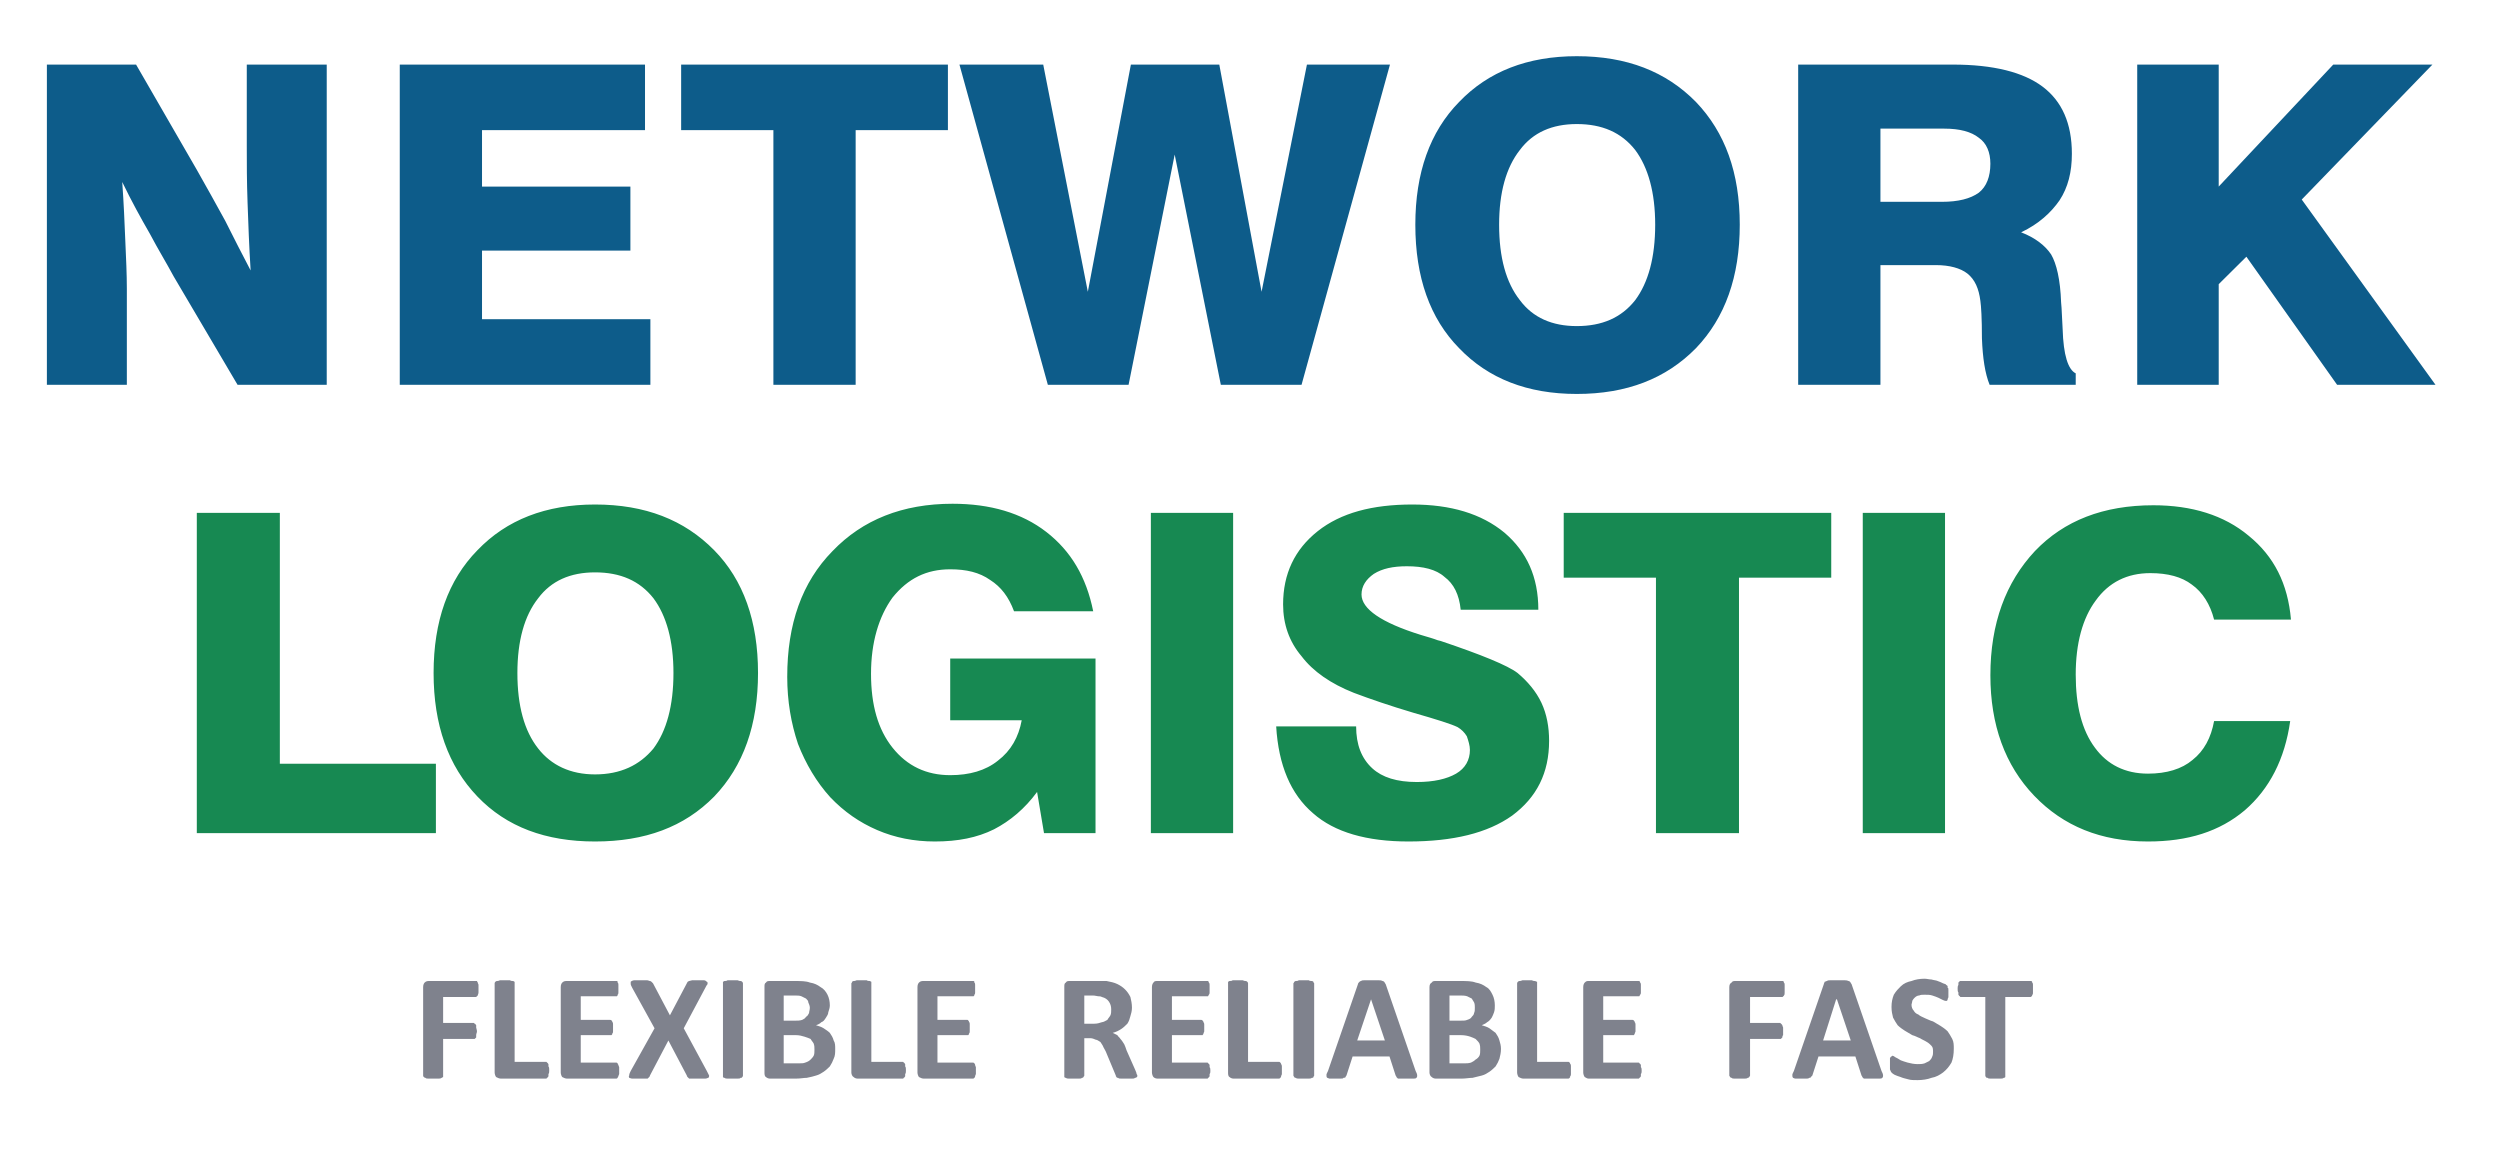
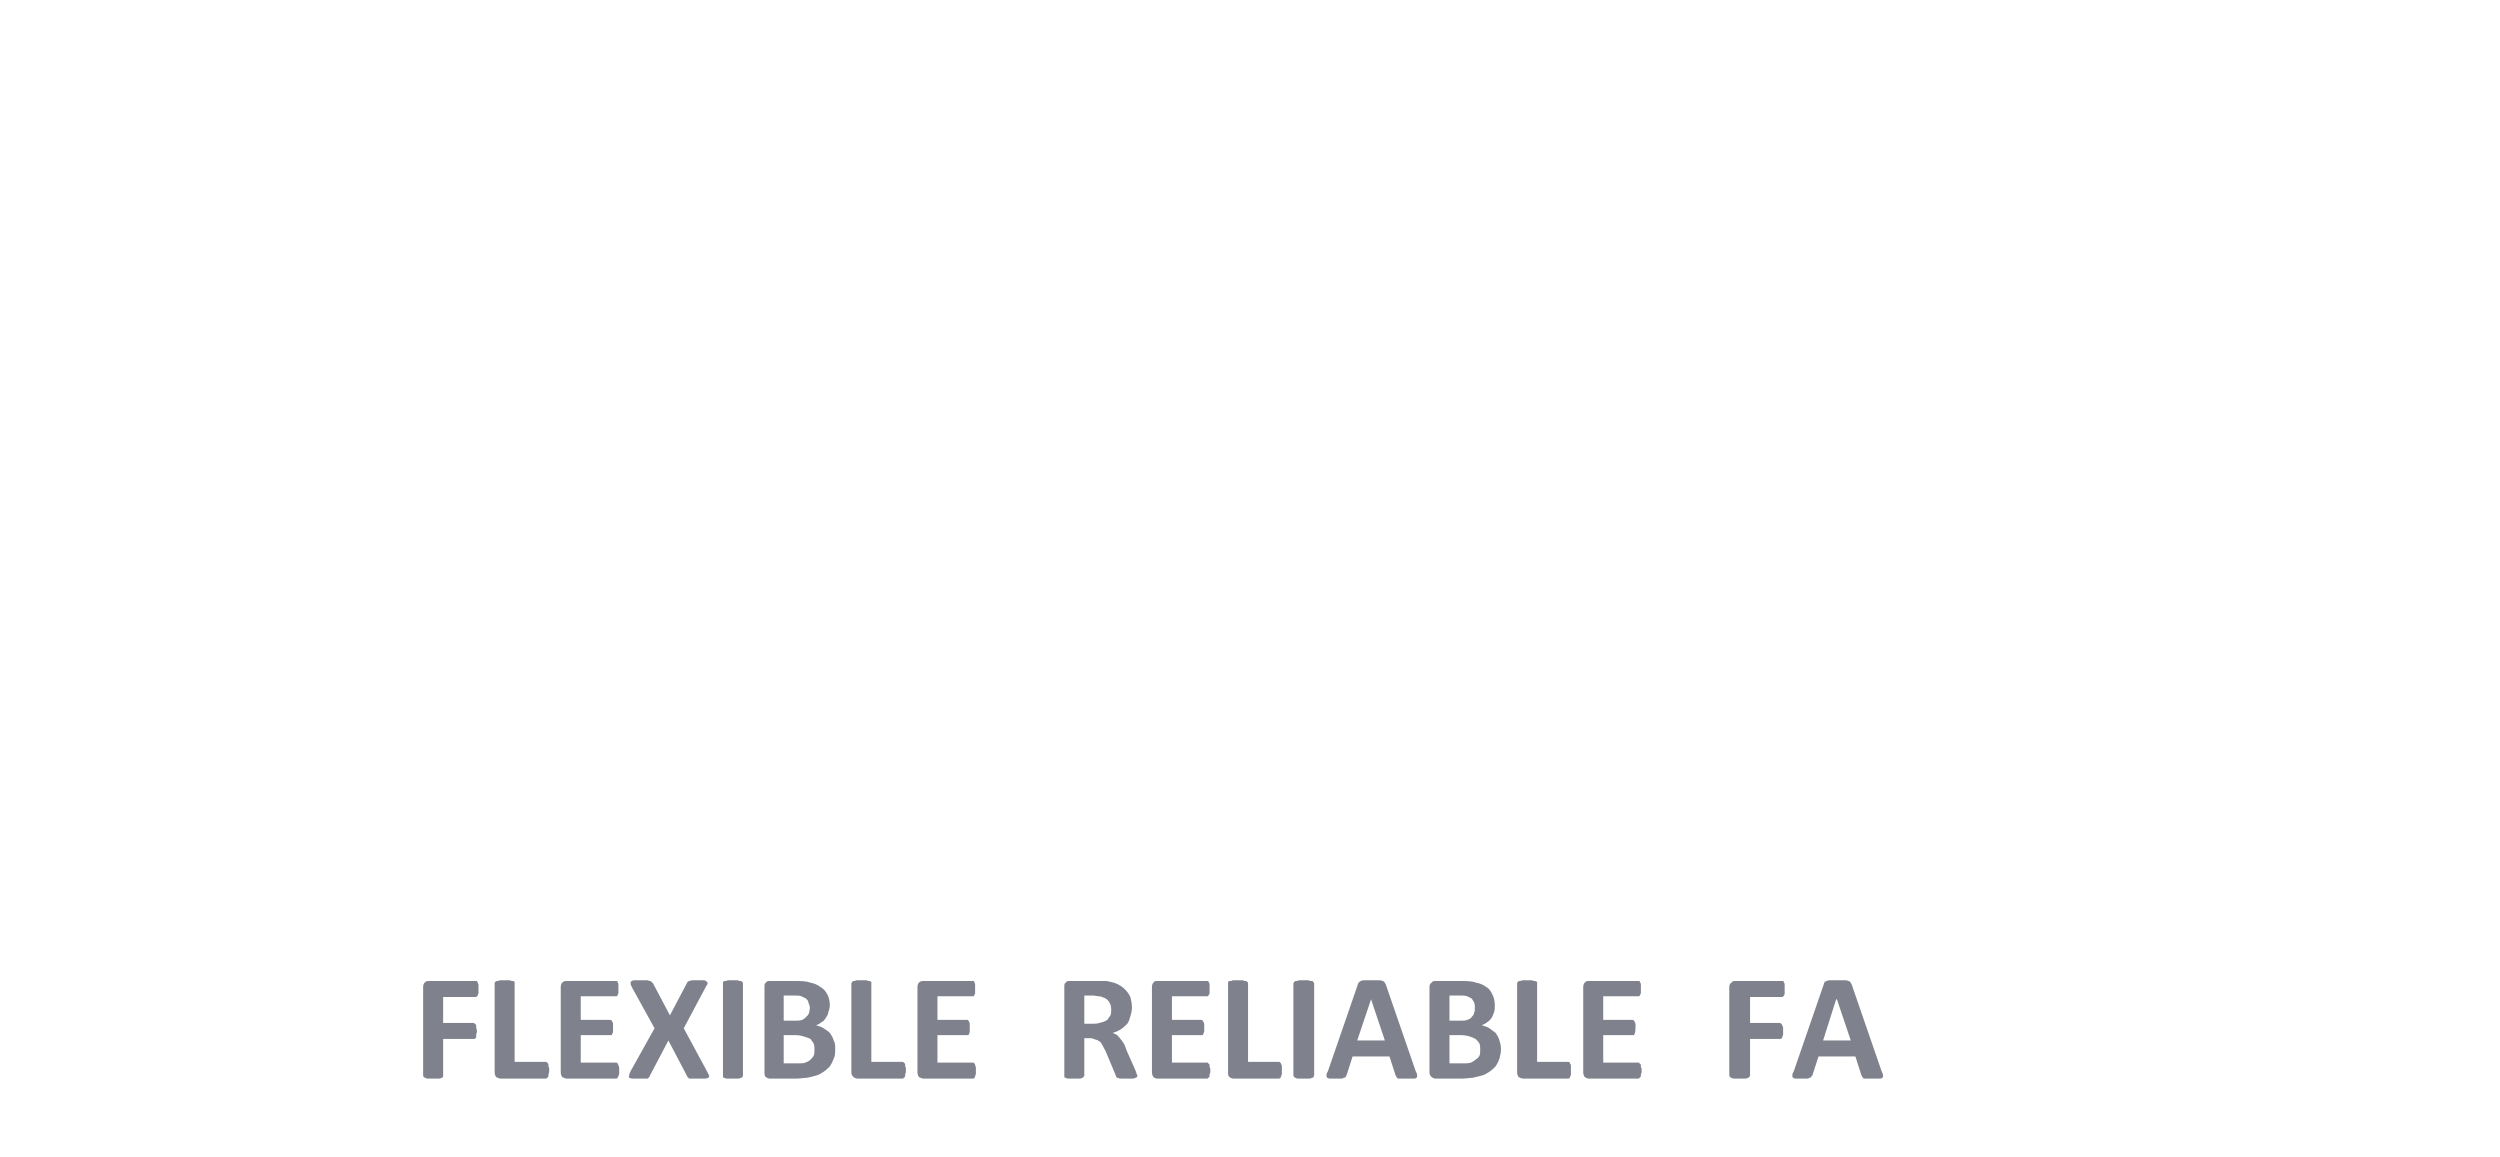
<svg xmlns="http://www.w3.org/2000/svg" width="188" height="87" viewBox="0 0 188 87" fill="none">
-   <path d="M3.526 28.937V4.857H10.233L14.8 12.769C15.552 14.088 16.245 15.349 16.939 16.61C17.575 17.872 18.211 19.133 18.847 20.337C18.731 18.502 18.673 16.84 18.616 15.234C18.558 13.629 18.558 12.253 18.558 11.049V4.857H24.57V28.937H17.864L13.066 20.796C12.545 19.821 11.909 18.789 11.273 17.585C10.58 16.381 9.886 15.12 9.192 13.686C9.308 15.292 9.366 16.725 9.423 18.101C9.481 19.42 9.539 20.624 9.539 21.713V28.937H3.526ZM30.062 28.937V4.857H48.505V9.788H36.248V14.03H47.406V18.846H36.248V24.006H48.909V28.937H30.062ZM58.159 28.937V9.788H51.222V4.857H71.283V9.788H64.345V28.937H58.159ZM78.798 28.937L72.15 4.857H78.451L81.805 21.942L85.042 4.857H91.691L94.87 21.942L98.281 4.857H104.525L97.876 28.937H91.806L88.337 11.622L84.869 28.937H78.798ZM112.734 16.897C112.734 19.362 113.255 21.254 114.295 22.573C115.278 23.892 116.723 24.522 118.573 24.522C120.481 24.522 121.926 23.892 122.967 22.573C123.95 21.254 124.47 19.362 124.47 16.897C124.47 14.489 123.95 12.597 122.967 11.278C121.926 9.96 120.481 9.329 118.573 9.329C116.723 9.329 115.278 9.96 114.295 11.278C113.255 12.597 112.734 14.489 112.734 16.897ZM106.433 16.897C106.433 12.998 107.531 9.902 109.728 7.666C111.925 5.373 114.873 4.226 118.573 4.226C122.331 4.226 125.28 5.373 127.534 7.666C129.731 9.96 130.83 12.998 130.83 16.897C130.83 20.796 129.731 23.892 127.534 26.185C125.28 28.478 122.331 29.625 118.573 29.625C114.873 29.625 111.925 28.478 109.728 26.185C107.531 23.949 106.433 20.853 106.433 16.897ZM141.409 15.177H146.034C147.248 15.177 148.173 14.948 148.809 14.489C149.387 14.03 149.676 13.285 149.676 12.31C149.676 11.45 149.387 10.762 148.809 10.361C148.231 9.902 147.364 9.673 146.208 9.673H141.409V15.177ZM135.223 28.937V4.857H146.844C149.908 4.857 152.162 5.43 153.608 6.52C155.053 7.609 155.805 9.272 155.805 11.565C155.805 12.941 155.516 14.088 154.88 15.062C154.244 15.98 153.319 16.84 151.989 17.47C153.03 17.872 153.781 18.445 154.244 19.133C154.648 19.821 154.937 21.025 154.995 22.745C155.053 23.261 155.053 23.892 155.111 24.752C155.169 26.701 155.516 27.79 156.094 28.077V28.937H149.619C149.272 28.077 149.098 26.93 149.041 25.44C149.041 23.949 148.983 23.032 148.925 22.63C148.809 21.713 148.52 21.025 147.942 20.566C147.422 20.165 146.612 19.936 145.572 19.936H141.409V28.937H135.223ZM160.719 28.937V4.857H166.847V14.03L175.461 4.857H182.919L173.091 15.005L183.15 28.937H175.75L168.928 19.305L166.847 21.369V28.937H160.719Z" fill="#0D5C8A" />
-   <path d="M14.8 62.65V38.57H21.044V57.432H32.78V62.65H14.8ZM38.908 50.61C38.908 53.075 39.428 54.967 40.469 56.286C41.452 57.547 42.897 58.235 44.747 58.235C46.655 58.235 48.1 57.547 49.141 56.286C50.123 54.967 50.644 53.075 50.644 50.61C50.644 48.202 50.123 46.31 49.141 44.991C48.1 43.672 46.655 43.042 44.747 43.042C42.897 43.042 41.452 43.672 40.469 44.991C39.428 46.31 38.908 48.202 38.908 50.61ZM32.606 50.61C32.606 46.711 33.705 43.615 35.901 41.379C38.098 39.086 41.047 37.939 44.747 37.939C48.505 37.939 51.453 39.086 53.708 41.379C55.905 43.615 57.003 46.711 57.003 50.61C57.003 54.508 55.905 57.604 53.708 59.898C51.453 62.191 48.505 63.28 44.747 63.28C41.047 63.28 38.098 62.191 35.901 59.898C33.705 57.604 32.606 54.508 32.606 50.61ZM78.509 62.65L77.989 59.554C77.064 60.815 75.966 61.732 74.751 62.363C73.48 62.994 72.034 63.28 70.3 63.28C68.739 63.28 67.294 62.994 65.964 62.42C64.634 61.847 63.478 61.044 62.438 59.955C61.397 58.808 60.587 57.432 60.009 55.942C59.489 54.394 59.2 52.731 59.2 50.896C59.2 46.94 60.298 43.787 62.611 41.436C64.866 39.086 67.872 37.882 71.63 37.882C74.463 37.882 76.833 38.57 78.683 40.003C80.533 41.436 81.689 43.386 82.209 45.966H76.255C75.85 44.876 75.272 44.131 74.463 43.615C73.653 43.042 72.67 42.812 71.456 42.812C69.664 42.812 68.276 43.5 67.12 44.934C66.08 46.367 65.501 48.316 65.501 50.667C65.501 53.018 66.022 54.852 67.12 56.228C68.219 57.604 69.664 58.292 71.456 58.292C72.901 58.292 74.116 57.948 75.041 57.203C76.023 56.458 76.602 55.426 76.833 54.164H71.456V49.52H82.383V62.65H78.509ZM86.545 62.65V38.57H92.731V62.65H86.545ZM95.969 54.623H101.981C101.981 55.999 102.386 57.031 103.195 57.776C103.947 58.464 105.045 58.808 106.548 58.808C107.82 58.808 108.803 58.579 109.497 58.178C110.191 57.776 110.537 57.146 110.537 56.4C110.537 56.056 110.422 55.712 110.306 55.368C110.133 55.082 109.902 54.852 109.612 54.68C109.15 54.451 108.052 54.107 106.259 53.591C104.525 53.075 103.022 52.559 101.808 52.1C100.073 51.412 98.744 50.495 97.876 49.348C96.951 48.259 96.489 46.94 96.489 45.45C96.489 43.156 97.356 41.322 99.091 39.946C100.825 38.57 103.195 37.939 106.202 37.939C109.092 37.939 111.405 38.627 113.139 40.06C114.816 41.494 115.683 43.386 115.683 45.851H109.844C109.728 44.704 109.323 43.902 108.63 43.386C107.994 42.812 107.011 42.583 105.797 42.583C104.756 42.583 103.947 42.755 103.311 43.156C102.733 43.558 102.386 44.074 102.386 44.704C102.386 45.794 103.889 46.826 106.837 47.743C107.416 47.915 107.82 48.03 108.109 48.144L108.341 48.202C111.405 49.234 113.37 50.036 114.122 50.61C114.873 51.24 115.509 51.986 115.914 52.846C116.319 53.706 116.492 54.68 116.492 55.712C116.492 58.12 115.567 59.955 113.717 61.331C111.867 62.65 109.266 63.28 105.912 63.28C102.791 63.28 100.362 62.592 98.744 61.159C97.067 59.726 96.142 57.547 95.969 54.623ZM124.528 62.65V43.443H117.591V38.57H137.709V43.443H130.772V62.65H124.528ZM140.08 62.65V38.57H146.266V62.65H140.08ZM172.223 54.222C171.819 57.088 170.662 59.324 168.812 60.93C166.905 62.535 164.534 63.28 161.528 63.28C158.002 63.28 155.169 62.134 152.972 59.84C150.775 57.547 149.677 54.508 149.677 50.782C149.677 46.883 150.833 43.787 153.03 41.436C155.227 39.143 158.175 37.996 161.933 37.996C164.823 37.996 167.252 38.742 169.102 40.29C171.009 41.838 172.05 43.902 172.281 46.596H166.5C166.211 45.45 165.633 44.532 164.823 43.959C164.072 43.386 163.031 43.099 161.702 43.099C159.967 43.099 158.58 43.787 157.597 45.163C156.614 46.482 156.094 48.374 156.094 50.724C156.094 53.075 156.556 54.91 157.539 56.228C158.464 57.49 159.794 58.178 161.528 58.178C162.916 58.178 164.072 57.834 164.881 57.146C165.748 56.458 166.269 55.483 166.5 54.222H172.223Z" fill="#178952" />
-   <path d="M35.983 74.346C35.983 74.46 35.983 74.575 35.983 74.632C35.983 74.747 35.925 74.804 35.925 74.862L35.867 74.919C35.809 74.976 35.809 74.976 35.751 74.976H33.323V76.925H35.636L35.693 76.983C35.751 76.983 35.751 77.04 35.809 77.097C35.809 77.097 35.809 77.155 35.809 77.269C35.809 77.327 35.867 77.442 35.867 77.556C35.867 77.671 35.809 77.728 35.809 77.843C35.809 77.9 35.809 77.957 35.809 78.015C35.751 78.072 35.751 78.072 35.693 78.129H35.636H33.323V80.882C33.323 80.939 33.323 80.939 33.323 80.996C33.265 80.996 33.265 81.053 33.208 81.053C33.15 81.111 33.034 81.111 32.976 81.111C32.861 81.111 32.745 81.111 32.572 81.111C32.456 81.111 32.34 81.111 32.225 81.111C32.109 81.111 32.051 81.111 31.993 81.053C31.936 81.053 31.878 80.996 31.878 80.996C31.82 80.939 31.82 80.939 31.82 80.882V74.231C31.82 74.059 31.878 73.944 31.936 73.887C32.051 73.772 32.167 73.772 32.282 73.772H35.751C35.809 73.772 35.809 73.772 35.867 73.772C35.867 73.829 35.925 73.829 35.925 73.887C35.925 73.944 35.983 74.001 35.983 74.059C35.983 74.174 35.983 74.231 35.983 74.346ZM85.528 80.882C85.528 80.939 85.528 80.996 85.47 80.996C85.47 81.053 85.412 81.053 85.354 81.053C85.297 81.111 85.239 81.111 85.123 81.111C85.007 81.111 84.892 81.111 84.661 81.111C84.545 81.111 84.372 81.111 84.314 81.111C84.198 81.111 84.14 81.111 84.082 81.053C84.025 81.053 83.967 81.053 83.967 80.996C83.909 80.939 83.909 80.939 83.909 80.882L83.215 79.219C83.157 79.047 83.042 78.875 82.984 78.76C82.926 78.588 82.811 78.474 82.753 78.359C82.637 78.302 82.522 78.187 82.406 78.187C82.29 78.129 82.117 78.072 82.001 78.072H81.539V80.882C81.539 80.939 81.481 80.939 81.481 80.996C81.423 81.053 81.423 81.053 81.365 81.053C81.308 81.111 81.25 81.111 81.134 81.111C81.019 81.111 80.903 81.111 80.787 81.111C80.614 81.111 80.498 81.111 80.382 81.111C80.325 81.111 80.209 81.111 80.151 81.053C80.094 81.053 80.094 81.053 80.036 80.996C80.036 80.939 80.036 80.939 80.036 80.882V74.231C80.036 74.059 80.036 73.944 80.151 73.887C80.209 73.772 80.325 73.772 80.44 73.772H82.406C82.579 73.772 82.753 73.772 82.868 73.772C82.984 73.772 83.1 73.772 83.215 73.772C83.504 73.829 83.793 73.887 84.025 74.001C84.256 74.116 84.429 74.231 84.603 74.403C84.776 74.575 84.892 74.747 85.007 74.976C85.065 75.206 85.123 75.492 85.123 75.779C85.123 76.008 85.065 76.237 85.007 76.409C84.95 76.639 84.892 76.811 84.776 76.983C84.603 77.155 84.487 77.269 84.314 77.384C84.14 77.499 83.909 77.614 83.678 77.671C83.793 77.728 83.909 77.785 84.025 77.843C84.082 77.957 84.198 78.015 84.256 78.129C84.372 78.244 84.429 78.359 84.545 78.531C84.603 78.645 84.661 78.817 84.719 78.99L85.354 80.423C85.412 80.595 85.47 80.652 85.47 80.767C85.528 80.824 85.528 80.882 85.528 80.882ZM83.562 75.894C83.562 75.664 83.504 75.492 83.389 75.32C83.273 75.148 83.1 75.034 82.868 74.976C82.753 74.919 82.695 74.919 82.579 74.919C82.522 74.919 82.348 74.862 82.175 74.862H81.539V76.983H82.29C82.522 76.983 82.695 76.925 82.868 76.868C82.984 76.868 83.157 76.754 83.273 76.696C83.331 76.582 83.447 76.467 83.504 76.352C83.562 76.237 83.562 76.066 83.562 75.894ZM134.206 74.346C134.206 74.46 134.206 74.575 134.206 74.632C134.206 74.747 134.206 74.804 134.148 74.862C134.148 74.862 134.148 74.919 134.09 74.919C134.09 74.976 134.033 74.976 133.975 74.976H131.604V76.925H133.859C133.917 76.925 133.917 76.983 133.917 76.983C133.975 76.983 133.975 77.04 134.033 77.097C134.033 77.097 134.033 77.155 134.09 77.269C134.09 77.327 134.09 77.442 134.09 77.556C134.09 77.671 134.09 77.728 134.09 77.843C134.033 77.9 134.033 77.957 134.033 78.015C133.975 78.072 133.975 78.072 133.917 78.129C133.917 78.129 133.917 78.129 133.859 78.129H131.604V80.882C131.604 80.939 131.547 80.939 131.547 80.996C131.547 80.996 131.489 81.053 131.431 81.053C131.373 81.111 131.258 81.111 131.2 81.111C131.084 81.111 130.968 81.111 130.795 81.111C130.679 81.111 130.564 81.111 130.448 81.111C130.333 81.111 130.275 81.111 130.217 81.053C130.159 81.053 130.101 80.996 130.101 80.996C130.101 80.939 130.043 80.939 130.043 80.882V74.231C130.043 74.059 130.101 73.944 130.217 73.887C130.275 73.772 130.39 73.772 130.506 73.772H133.975C134.033 73.772 134.09 73.772 134.09 73.772C134.148 73.829 134.148 73.829 134.148 73.887C134.206 73.944 134.206 74.001 134.206 74.059C134.206 74.174 134.206 74.231 134.206 74.346ZM41.301 80.48C41.301 80.595 41.301 80.71 41.243 80.767C41.243 80.824 41.243 80.882 41.243 80.939C41.186 80.996 41.186 81.053 41.128 81.053C41.128 81.111 41.07 81.111 41.07 81.111H37.659C37.543 81.111 37.428 81.053 37.312 80.996C37.254 80.939 37.197 80.767 37.197 80.652V73.944C37.197 73.944 37.197 73.887 37.254 73.829C37.254 73.829 37.312 73.772 37.37 73.772C37.428 73.772 37.486 73.772 37.601 73.715C37.717 73.715 37.833 73.715 37.948 73.715C38.122 73.715 38.237 73.715 38.353 73.715C38.411 73.772 38.526 73.772 38.584 73.772C38.642 73.772 38.642 73.829 38.7 73.829C38.7 73.887 38.7 73.944 38.7 73.944V79.85H41.07C41.07 79.85 41.128 79.85 41.128 79.907C41.186 79.907 41.186 79.964 41.243 80.022C41.243 80.022 41.243 80.079 41.243 80.194C41.301 80.251 41.301 80.365 41.301 80.48ZM46.562 80.537C46.562 80.595 46.562 80.71 46.562 80.767C46.504 80.882 46.504 80.939 46.504 80.939C46.447 80.996 46.447 81.053 46.447 81.053C46.389 81.111 46.389 81.111 46.331 81.111H42.631C42.515 81.111 42.4 81.053 42.284 80.996C42.226 80.939 42.168 80.767 42.168 80.652V74.231C42.168 74.059 42.226 73.944 42.284 73.887C42.4 73.772 42.515 73.772 42.631 73.772H46.331H46.389C46.447 73.772 46.447 73.829 46.447 73.887C46.504 73.944 46.504 74.001 46.504 74.059C46.504 74.116 46.504 74.231 46.504 74.346C46.504 74.46 46.504 74.517 46.504 74.632C46.504 74.689 46.504 74.747 46.447 74.804C46.447 74.862 46.447 74.862 46.389 74.919H46.331H43.672V76.696H45.868C45.926 76.696 45.984 76.696 45.984 76.754C46.042 76.754 46.042 76.811 46.042 76.868C46.1 76.868 46.1 76.925 46.1 77.04C46.1 77.097 46.1 77.155 46.1 77.269C46.1 77.384 46.1 77.499 46.1 77.556C46.1 77.614 46.1 77.671 46.042 77.728C46.042 77.785 46.042 77.785 45.984 77.843C45.984 77.843 45.926 77.843 45.868 77.843H43.672V79.907H46.331C46.389 79.907 46.389 79.907 46.447 79.964C46.447 79.964 46.447 80.022 46.504 80.079C46.504 80.079 46.504 80.136 46.562 80.251C46.562 80.308 46.562 80.423 46.562 80.537ZM53.153 80.537C53.211 80.652 53.268 80.767 53.326 80.882C53.326 80.939 53.326 80.996 53.268 81.053C53.211 81.053 53.153 81.111 53.037 81.111C52.922 81.111 52.748 81.111 52.517 81.111C52.343 81.111 52.17 81.111 52.112 81.111C51.997 81.111 51.939 81.111 51.823 81.111C51.765 81.053 51.765 81.053 51.708 80.996C51.708 80.996 51.65 80.939 51.65 80.882L50.262 78.244L48.875 80.882C48.875 80.939 48.817 80.996 48.817 80.996C48.759 81.053 48.759 81.053 48.701 81.111C48.586 81.111 48.528 81.111 48.412 81.111C48.297 81.111 48.181 81.111 48.008 81.111C47.834 81.111 47.661 81.111 47.545 81.111C47.429 81.111 47.372 81.053 47.314 81.053C47.314 80.996 47.256 80.939 47.314 80.882C47.314 80.767 47.372 80.652 47.429 80.537L49.222 77.327L47.545 74.288C47.487 74.174 47.429 74.059 47.429 74.001C47.429 73.887 47.429 73.829 47.429 73.829C47.487 73.772 47.603 73.715 47.718 73.715C47.834 73.715 48.008 73.715 48.181 73.715C48.412 73.715 48.528 73.715 48.643 73.715C48.759 73.715 48.817 73.772 48.875 73.772C48.932 73.772 48.99 73.829 48.99 73.829C49.048 73.887 49.048 73.887 49.106 73.944L50.378 76.352L51.65 73.944C51.65 73.887 51.708 73.887 51.708 73.829C51.765 73.829 51.765 73.772 51.823 73.772C51.881 73.772 51.997 73.715 52.054 73.715C52.17 73.715 52.286 73.715 52.459 73.715C52.69 73.715 52.806 73.715 52.922 73.715C53.037 73.715 53.095 73.772 53.153 73.829C53.211 73.829 53.211 73.887 53.211 74.001C53.153 74.059 53.095 74.174 53.037 74.288L51.418 77.327L53.153 80.537ZM55.87 80.882C55.87 80.939 55.87 80.939 55.812 80.996C55.812 81.053 55.754 81.053 55.697 81.053C55.639 81.111 55.581 81.111 55.465 81.111C55.35 81.111 55.234 81.111 55.118 81.111C54.945 81.111 54.829 81.111 54.714 81.111C54.656 81.111 54.54 81.111 54.483 81.053C54.425 81.053 54.425 81.053 54.367 80.996C54.367 80.939 54.367 80.939 54.367 80.882V73.944C54.367 73.944 54.367 73.887 54.367 73.829C54.425 73.829 54.425 73.772 54.483 73.772C54.54 73.772 54.656 73.772 54.714 73.715C54.829 73.715 54.945 73.715 55.118 73.715C55.234 73.715 55.35 73.715 55.465 73.715C55.581 73.772 55.639 73.772 55.697 73.772C55.754 73.772 55.812 73.829 55.812 73.829C55.87 73.887 55.87 73.944 55.87 73.944V80.882ZM62.807 78.875C62.807 79.162 62.807 79.391 62.692 79.62C62.634 79.792 62.519 80.022 62.403 80.194C62.287 80.308 62.114 80.48 61.94 80.595C61.767 80.71 61.593 80.824 61.362 80.882C61.189 80.939 60.958 80.996 60.669 81.053C60.437 81.053 60.206 81.111 59.859 81.111H57.894C57.778 81.111 57.662 81.053 57.604 80.996C57.489 80.939 57.489 80.767 57.489 80.652V74.231C57.489 74.059 57.489 73.944 57.604 73.887C57.662 73.772 57.778 73.772 57.894 73.772H59.743C60.206 73.772 60.611 73.772 60.9 73.887C61.247 73.944 61.478 74.059 61.709 74.231C61.94 74.346 62.114 74.575 62.229 74.804C62.345 75.034 62.403 75.32 62.403 75.607C62.403 75.779 62.345 75.951 62.287 76.123C62.287 76.295 62.172 76.409 62.114 76.524C61.998 76.696 61.94 76.811 61.767 76.868C61.651 76.983 61.536 77.04 61.362 77.097C61.536 77.155 61.767 77.212 61.94 77.327C62.114 77.442 62.287 77.556 62.403 77.671C62.519 77.843 62.634 78.015 62.692 78.244C62.807 78.416 62.807 78.645 62.807 78.875ZM60.9 75.779C60.9 75.664 60.842 75.492 60.784 75.377C60.784 75.263 60.726 75.206 60.611 75.091C60.495 75.034 60.379 74.976 60.264 74.919C60.148 74.862 59.917 74.862 59.686 74.862H58.934V76.754H59.801C59.975 76.754 60.148 76.754 60.322 76.696C60.437 76.639 60.553 76.582 60.611 76.467C60.726 76.409 60.784 76.295 60.842 76.18C60.842 76.066 60.9 75.951 60.9 75.779ZM61.247 78.932C61.247 78.76 61.247 78.645 61.189 78.474C61.131 78.359 61.015 78.244 60.958 78.129C60.842 78.072 60.669 78.015 60.495 77.957C60.322 77.9 60.09 77.843 59.859 77.843H58.934V79.964H60.032C60.264 79.964 60.437 79.964 60.553 79.907C60.726 79.85 60.842 79.792 60.958 79.677C61.015 79.62 61.131 79.505 61.189 79.391C61.247 79.276 61.247 79.104 61.247 78.932ZM68.126 80.48C68.126 80.595 68.126 80.71 68.069 80.767C68.069 80.824 68.069 80.882 68.069 80.939C68.011 80.996 68.011 81.053 67.953 81.053C67.953 81.111 67.895 81.111 67.895 81.111H64.484C64.368 81.111 64.253 81.053 64.195 80.996C64.079 80.939 64.022 80.767 64.022 80.652V73.944C64.022 73.944 64.079 73.887 64.079 73.829C64.079 73.829 64.137 73.772 64.195 73.772C64.253 73.772 64.311 73.772 64.426 73.715C64.542 73.715 64.657 73.715 64.773 73.715C64.947 73.715 65.062 73.715 65.178 73.715C65.236 73.772 65.351 73.772 65.409 73.772C65.467 73.772 65.467 73.829 65.525 73.829C65.525 73.887 65.525 73.944 65.525 73.944V79.85H67.895C67.895 79.85 67.953 79.85 67.953 79.907C68.011 79.907 68.011 79.964 68.069 80.022C68.069 80.022 68.069 80.079 68.069 80.194C68.126 80.251 68.126 80.365 68.126 80.48ZM73.387 80.537C73.387 80.595 73.387 80.71 73.387 80.767C73.329 80.882 73.329 80.939 73.329 80.939C73.329 80.996 73.272 81.053 73.272 81.053C73.214 81.111 73.214 81.111 73.156 81.111H69.456C69.34 81.111 69.225 81.053 69.109 80.996C69.051 80.939 68.993 80.767 68.993 80.652V74.231C68.993 74.059 69.051 73.944 69.109 73.887C69.225 73.772 69.34 73.772 69.456 73.772H73.156H73.214C73.272 73.772 73.272 73.829 73.272 73.887C73.329 73.944 73.329 74.001 73.329 74.059C73.329 74.116 73.329 74.231 73.329 74.346C73.329 74.46 73.329 74.517 73.329 74.632C73.329 74.689 73.329 74.747 73.272 74.804C73.272 74.862 73.272 74.862 73.214 74.919H73.156H70.497V76.696H72.751C72.751 76.696 72.809 76.696 72.809 76.754C72.867 76.754 72.867 76.811 72.867 76.868C72.925 76.868 72.925 76.925 72.925 77.04C72.925 77.097 72.925 77.155 72.925 77.269C72.925 77.384 72.925 77.499 72.925 77.556C72.925 77.614 72.925 77.671 72.867 77.728C72.867 77.785 72.867 77.785 72.809 77.843H72.751H70.497V79.907H73.156C73.214 79.907 73.214 79.907 73.272 79.964C73.272 79.964 73.329 80.022 73.329 80.079C73.329 80.079 73.329 80.136 73.387 80.251C73.387 80.308 73.387 80.423 73.387 80.537ZM91.02 80.537C91.02 80.595 91.02 80.71 90.962 80.767C90.962 80.882 90.962 80.939 90.962 80.939C90.904 80.996 90.904 81.053 90.847 81.053C90.847 81.111 90.789 81.111 90.789 81.111H87.031C86.915 81.111 86.8 81.053 86.742 80.996C86.684 80.939 86.626 80.767 86.626 80.652V74.231C86.626 74.059 86.684 73.944 86.742 73.887C86.8 73.772 86.915 73.772 87.031 73.772H90.731C90.789 73.772 90.847 73.772 90.847 73.772C90.847 73.772 90.904 73.829 90.904 73.887C90.962 73.944 90.962 74.001 90.962 74.059C90.962 74.116 90.962 74.231 90.962 74.346C90.962 74.46 90.962 74.517 90.962 74.632C90.962 74.689 90.962 74.747 90.904 74.804C90.904 74.862 90.847 74.862 90.847 74.919C90.847 74.919 90.789 74.919 90.731 74.919H88.129V76.696H90.326C90.384 76.696 90.384 76.696 90.442 76.754C90.442 76.754 90.5 76.811 90.5 76.868C90.5 76.868 90.558 76.925 90.558 77.04C90.558 77.097 90.558 77.155 90.558 77.269C90.558 77.384 90.558 77.499 90.558 77.556C90.558 77.614 90.5 77.671 90.5 77.728C90.5 77.785 90.442 77.785 90.442 77.843C90.384 77.843 90.384 77.843 90.326 77.843H88.129V79.907H90.789C90.789 79.907 90.847 79.907 90.847 79.964C90.904 79.964 90.904 80.022 90.962 80.079C90.962 80.079 90.962 80.136 90.962 80.251C91.02 80.308 91.02 80.423 91.02 80.537ZM96.397 80.48C96.397 80.595 96.397 80.71 96.397 80.767C96.397 80.824 96.339 80.882 96.339 80.939C96.339 80.996 96.281 81.053 96.281 81.053C96.223 81.111 96.223 81.111 96.165 81.111H92.754C92.639 81.111 92.523 81.053 92.465 80.996C92.35 80.939 92.35 80.767 92.35 80.652V73.944C92.35 73.944 92.35 73.887 92.35 73.829C92.407 73.829 92.407 73.772 92.465 73.772C92.523 73.772 92.639 73.772 92.697 73.715C92.812 73.715 92.928 73.715 93.101 73.715C93.217 73.715 93.332 73.715 93.448 73.715C93.564 73.772 93.622 73.772 93.679 73.772C93.737 73.772 93.795 73.829 93.795 73.829C93.853 73.887 93.853 73.944 93.853 73.944V79.85H96.165C96.223 79.85 96.223 79.85 96.281 79.907C96.281 79.907 96.339 79.964 96.339 80.022C96.339 80.022 96.397 80.079 96.397 80.194C96.397 80.251 96.397 80.365 96.397 80.48ZM98.825 80.882C98.825 80.939 98.767 80.939 98.767 80.996C98.767 81.053 98.709 81.053 98.651 81.053C98.594 81.111 98.478 81.111 98.42 81.111C98.304 81.111 98.189 81.111 98.073 81.111C97.9 81.111 97.784 81.111 97.668 81.111C97.611 81.111 97.495 81.111 97.437 81.053C97.379 81.053 97.379 81.053 97.322 80.996C97.322 80.939 97.264 80.939 97.264 80.882V73.944C97.264 73.944 97.322 73.887 97.322 73.829C97.379 73.829 97.379 73.772 97.437 73.772C97.495 73.772 97.611 73.772 97.668 73.715C97.784 73.715 97.9 73.715 98.073 73.715C98.189 73.715 98.304 73.715 98.42 73.715C98.478 73.772 98.594 73.772 98.651 73.772C98.709 73.772 98.767 73.829 98.767 73.829C98.767 73.887 98.825 73.944 98.825 73.944V80.882ZM106.456 80.537C106.514 80.652 106.572 80.767 106.572 80.882C106.572 80.939 106.572 80.996 106.514 81.053C106.456 81.111 106.398 81.111 106.283 81.111C106.167 81.111 106.051 81.111 105.878 81.111C105.647 81.111 105.531 81.111 105.415 81.111C105.3 81.111 105.184 81.111 105.126 81.111C105.068 81.053 105.068 81.053 105.011 80.996C105.011 80.996 105.011 80.939 104.953 80.882L104.49 79.448H101.715L101.253 80.882C101.195 80.939 101.195 80.939 101.195 80.996C101.137 81.053 101.079 81.053 101.022 81.053C101.022 81.111 100.906 81.111 100.79 81.111C100.733 81.111 100.559 81.111 100.443 81.111C100.27 81.111 100.097 81.111 99.981 81.111C99.923 81.111 99.865 81.053 99.808 81.053C99.75 80.996 99.75 80.939 99.75 80.824C99.75 80.767 99.808 80.652 99.865 80.537L102.12 74.001C102.12 73.944 102.178 73.887 102.236 73.829C102.236 73.829 102.293 73.772 102.351 73.772C102.409 73.715 102.525 73.715 102.64 73.715C102.756 73.715 102.929 73.715 103.103 73.715C103.334 73.715 103.508 73.715 103.623 73.715C103.797 73.715 103.854 73.715 103.97 73.772C104.028 73.772 104.086 73.829 104.086 73.829C104.143 73.887 104.143 73.944 104.201 74.001L106.456 80.537ZM103.103 75.148L102.062 78.244H104.143L103.103 75.148ZM112.873 78.875C112.873 79.162 112.815 79.391 112.758 79.62C112.7 79.792 112.584 80.022 112.468 80.194C112.353 80.308 112.179 80.48 112.006 80.595C111.833 80.71 111.659 80.824 111.428 80.882C111.197 80.939 110.965 80.996 110.734 81.053C110.503 81.053 110.214 81.111 109.925 81.111H107.959C107.843 81.111 107.728 81.053 107.67 80.996C107.554 80.939 107.497 80.767 107.497 80.652V74.231C107.497 74.059 107.554 73.944 107.67 73.887C107.728 73.772 107.843 73.772 107.959 73.772H109.809C110.272 73.772 110.676 73.772 110.965 73.887C111.312 73.944 111.543 74.059 111.775 74.231C112.006 74.346 112.122 74.575 112.237 74.804C112.353 75.034 112.411 75.32 112.411 75.607C112.411 75.779 112.411 75.951 112.353 76.123C112.295 76.295 112.237 76.409 112.179 76.524C112.064 76.696 111.948 76.811 111.833 76.868C111.717 76.983 111.543 77.04 111.428 77.097C111.601 77.155 111.833 77.212 112.006 77.327C112.179 77.442 112.295 77.556 112.468 77.671C112.584 77.843 112.7 78.015 112.758 78.244C112.815 78.416 112.873 78.645 112.873 78.875ZM110.908 75.779C110.908 75.664 110.908 75.492 110.85 75.377C110.792 75.263 110.734 75.206 110.676 75.091C110.561 75.034 110.445 74.976 110.329 74.919C110.156 74.862 109.983 74.862 109.751 74.862H109V76.754H109.809C110.04 76.754 110.214 76.754 110.329 76.696C110.503 76.639 110.618 76.582 110.676 76.467C110.734 76.409 110.85 76.295 110.85 76.18C110.908 76.066 110.908 75.951 110.908 75.779ZM111.312 78.932C111.312 78.76 111.312 78.645 111.254 78.474C111.197 78.359 111.081 78.244 110.965 78.129C110.85 78.072 110.734 78.015 110.561 77.957C110.387 77.9 110.156 77.843 109.867 77.843H109V79.964H110.098C110.272 79.964 110.445 79.964 110.618 79.907C110.734 79.85 110.85 79.792 110.965 79.677C111.081 79.62 111.197 79.505 111.254 79.391C111.312 79.276 111.312 79.104 111.312 78.932ZM118.134 80.48C118.134 80.595 118.134 80.71 118.134 80.767C118.134 80.824 118.134 80.882 118.076 80.939C118.076 80.996 118.076 81.053 118.018 81.053C118.018 81.111 117.961 81.111 117.903 81.111H114.55C114.434 81.111 114.318 81.053 114.203 80.996C114.145 80.939 114.087 80.767 114.087 80.652V73.944C114.087 73.944 114.087 73.887 114.145 73.829C114.145 73.829 114.203 73.772 114.261 73.772C114.318 73.772 114.376 73.772 114.492 73.715C114.608 73.715 114.723 73.715 114.839 73.715C115.012 73.715 115.128 73.715 115.186 73.715C115.301 73.772 115.359 73.772 115.417 73.772C115.475 73.772 115.533 73.829 115.59 73.829C115.59 73.887 115.59 73.944 115.59 73.944V79.85H117.903C117.961 79.85 118.018 79.85 118.018 79.907C118.076 79.907 118.076 79.964 118.076 80.022C118.134 80.022 118.134 80.079 118.134 80.194C118.134 80.251 118.134 80.365 118.134 80.48ZM123.453 80.537C123.453 80.595 123.453 80.71 123.395 80.767C123.395 80.882 123.395 80.939 123.395 80.939C123.337 80.996 123.337 81.053 123.279 81.053C123.279 81.111 123.222 81.111 123.222 81.111H119.464C119.348 81.111 119.29 81.053 119.175 80.996C119.117 80.939 119.059 80.767 119.059 80.652V74.231C119.059 74.059 119.117 73.944 119.175 73.887C119.29 73.772 119.348 73.772 119.464 73.772H123.164C123.222 73.772 123.279 73.772 123.279 73.772C123.279 73.772 123.337 73.829 123.337 73.887C123.395 73.944 123.395 74.001 123.395 74.059C123.395 74.116 123.395 74.231 123.395 74.346C123.395 74.46 123.395 74.517 123.395 74.632C123.395 74.689 123.395 74.747 123.337 74.804C123.337 74.862 123.279 74.862 123.279 74.919C123.279 74.919 123.222 74.919 123.164 74.919H120.562V76.696H122.759C122.817 76.696 122.817 76.696 122.875 76.754C122.875 76.754 122.933 76.811 122.933 76.868C122.933 76.868 122.99 76.925 122.99 77.04C122.99 77.097 122.99 77.155 122.99 77.269C122.99 77.384 122.99 77.499 122.99 77.556C122.99 77.614 122.933 77.671 122.933 77.728C122.933 77.785 122.875 77.785 122.875 77.843C122.817 77.843 122.817 77.843 122.759 77.843H120.562V79.907H123.222C123.222 79.907 123.279 79.907 123.279 79.964C123.337 79.964 123.337 80.022 123.395 80.079C123.395 80.079 123.395 80.136 123.395 80.251C123.453 80.308 123.453 80.423 123.453 80.537ZM141.49 80.537C141.548 80.652 141.606 80.767 141.606 80.882C141.606 80.939 141.606 80.996 141.548 81.053C141.49 81.111 141.433 81.111 141.317 81.111C141.201 81.111 141.086 81.111 140.912 81.111C140.681 81.111 140.565 81.111 140.45 81.111C140.334 81.111 140.218 81.111 140.161 81.111C140.103 81.053 140.103 81.053 140.045 80.996C140.045 80.996 140.045 80.939 139.987 80.882L139.525 79.448H136.75L136.287 80.882C136.229 80.939 136.229 80.939 136.172 80.996C136.172 81.053 136.114 81.053 136.056 81.053C135.998 81.111 135.94 81.111 135.825 81.111C135.767 81.111 135.593 81.111 135.42 81.111C135.247 81.111 135.131 81.111 135.015 81.111C134.958 81.111 134.842 81.053 134.842 81.053C134.784 80.996 134.784 80.939 134.784 80.824C134.784 80.767 134.842 80.652 134.9 80.537L137.154 74.001C137.154 73.944 137.212 73.887 137.212 73.829C137.27 73.829 137.328 73.772 137.386 73.772C137.443 73.715 137.559 73.715 137.675 73.715C137.79 73.715 137.906 73.715 138.137 73.715C138.368 73.715 138.542 73.715 138.658 73.715C138.773 73.715 138.889 73.715 139.004 73.772C139.062 73.772 139.12 73.829 139.12 73.829C139.178 73.887 139.178 73.944 139.236 74.001L141.49 80.537ZM138.137 75.148H138.079L137.097 78.244H139.178L138.137 75.148Z" fill="#7F828D" />
-   <path d="M146.925 78.875C146.925 79.276 146.867 79.62 146.751 79.907C146.578 80.193 146.404 80.423 146.115 80.652C145.884 80.824 145.595 80.996 145.248 81.053C144.959 81.168 144.554 81.225 144.208 81.225C143.919 81.225 143.687 81.225 143.514 81.168C143.283 81.111 143.051 81.053 142.936 80.996C142.762 80.939 142.589 80.881 142.473 80.824C142.358 80.767 142.3 80.709 142.242 80.652C142.184 80.595 142.184 80.537 142.126 80.423C142.126 80.365 142.126 80.193 142.126 80.021C142.126 79.907 142.126 79.792 142.126 79.735C142.126 79.677 142.126 79.62 142.126 79.563C142.184 79.505 142.184 79.448 142.242 79.448L142.3 79.391C142.358 79.391 142.473 79.448 142.531 79.505C142.647 79.563 142.762 79.62 142.936 79.735C143.051 79.792 143.283 79.849 143.456 79.907C143.687 79.964 143.919 80.021 144.208 80.021C144.381 80.021 144.554 80.021 144.728 79.964C144.844 79.907 144.959 79.849 145.075 79.792C145.19 79.677 145.248 79.62 145.306 79.448C145.364 79.333 145.364 79.219 145.364 79.104C145.364 78.932 145.364 78.76 145.248 78.645C145.133 78.531 145.017 78.416 144.901 78.359C144.728 78.244 144.554 78.187 144.381 78.072C144.208 78.015 144.034 77.9 143.803 77.843C143.629 77.728 143.398 77.613 143.225 77.499C143.051 77.384 142.878 77.269 142.704 77.097C142.589 76.925 142.473 76.753 142.358 76.524C142.3 76.295 142.242 76.065 142.242 75.721C142.242 75.377 142.3 75.091 142.415 74.804C142.589 74.517 142.762 74.345 142.936 74.173C143.167 73.944 143.456 73.829 143.745 73.772C144.034 73.657 144.381 73.6 144.728 73.6C144.901 73.6 145.075 73.657 145.248 73.657C145.422 73.715 145.595 73.715 145.711 73.772C145.884 73.829 146 73.887 146.115 73.944C146.231 74.001 146.347 74.001 146.347 74.059C146.404 74.116 146.462 74.116 146.462 74.173C146.462 74.173 146.462 74.231 146.462 74.288C146.52 74.288 146.52 74.345 146.52 74.46C146.52 74.517 146.52 74.575 146.52 74.689C146.52 74.804 146.52 74.861 146.52 74.976C146.52 75.033 146.462 75.091 146.462 75.148C146.462 75.205 146.462 75.205 146.404 75.263C146.404 75.263 146.347 75.263 146.289 75.263C146.289 75.263 146.231 75.263 146.115 75.205C146 75.148 145.884 75.091 145.769 75.033C145.653 74.976 145.479 74.919 145.306 74.861C145.133 74.804 144.959 74.804 144.728 74.804C144.554 74.804 144.439 74.804 144.323 74.861C144.208 74.861 144.092 74.919 143.976 75.033C143.919 75.091 143.861 75.148 143.803 75.263C143.803 75.377 143.745 75.492 143.745 75.549C143.745 75.721 143.803 75.893 143.919 76.008C143.976 76.123 144.092 76.237 144.265 76.295C144.381 76.409 144.554 76.467 144.786 76.581C144.959 76.639 145.133 76.753 145.364 76.811C145.537 76.925 145.769 77.04 145.942 77.155C146.115 77.269 146.289 77.384 146.462 77.556C146.578 77.728 146.694 77.9 146.809 78.129C146.925 78.359 146.925 78.588 146.925 78.875ZM152.879 74.345C152.879 74.46 152.879 74.575 152.879 74.632C152.879 74.747 152.879 74.804 152.822 74.804C152.822 74.861 152.822 74.919 152.764 74.919C152.764 74.976 152.706 74.976 152.648 74.976H150.798V80.881C150.798 80.939 150.798 80.939 150.798 80.996C150.74 81.053 150.74 81.053 150.683 81.053C150.625 81.111 150.509 81.111 150.451 81.111C150.336 81.111 150.22 81.111 150.047 81.111C149.931 81.111 149.815 81.111 149.7 81.111C149.584 81.111 149.526 81.111 149.469 81.053C149.411 81.053 149.353 81.053 149.353 80.996C149.295 80.939 149.295 80.939 149.295 80.881V74.976H147.445C147.445 74.976 147.387 74.976 147.387 74.919C147.329 74.919 147.329 74.861 147.272 74.804C147.272 74.804 147.272 74.747 147.272 74.632C147.214 74.575 147.214 74.46 147.214 74.345C147.214 74.231 147.214 74.173 147.272 74.059C147.272 74.001 147.272 73.944 147.272 73.887C147.329 73.829 147.329 73.829 147.387 73.772H147.445H152.648C152.706 73.772 152.764 73.772 152.764 73.772C152.822 73.829 152.822 73.829 152.822 73.887C152.879 73.944 152.879 74.001 152.879 74.059C152.879 74.173 152.879 74.231 152.879 74.345Z" fill="#7F828D" />
+   <path d="M35.983 74.346C35.983 74.46 35.983 74.575 35.983 74.632C35.983 74.747 35.925 74.804 35.925 74.862L35.867 74.919C35.809 74.976 35.809 74.976 35.751 74.976H33.323V76.925H35.636L35.693 76.983C35.751 76.983 35.751 77.04 35.809 77.097C35.809 77.097 35.809 77.155 35.809 77.269C35.809 77.327 35.867 77.442 35.867 77.556C35.867 77.671 35.809 77.728 35.809 77.843C35.809 77.9 35.809 77.957 35.809 78.015C35.751 78.072 35.751 78.072 35.693 78.129H35.636H33.323V80.882C33.323 80.939 33.323 80.939 33.323 80.996C33.265 80.996 33.265 81.053 33.208 81.053C33.15 81.111 33.034 81.111 32.976 81.111C32.861 81.111 32.745 81.111 32.572 81.111C32.456 81.111 32.34 81.111 32.225 81.111C32.109 81.111 32.051 81.111 31.993 81.053C31.936 81.053 31.878 80.996 31.878 80.996C31.82 80.939 31.82 80.939 31.82 80.882V74.231C31.82 74.059 31.878 73.944 31.936 73.887C32.051 73.772 32.167 73.772 32.282 73.772H35.751C35.809 73.772 35.809 73.772 35.867 73.772C35.867 73.829 35.925 73.829 35.925 73.887C35.925 73.944 35.983 74.001 35.983 74.059C35.983 74.174 35.983 74.231 35.983 74.346ZM85.528 80.882C85.528 80.939 85.528 80.996 85.47 80.996C85.47 81.053 85.412 81.053 85.354 81.053C85.297 81.111 85.239 81.111 85.123 81.111C85.007 81.111 84.892 81.111 84.661 81.111C84.545 81.111 84.372 81.111 84.314 81.111C84.198 81.111 84.14 81.111 84.082 81.053C84.025 81.053 83.967 81.053 83.967 80.996C83.909 80.939 83.909 80.939 83.909 80.882L83.215 79.219C83.157 79.047 83.042 78.875 82.984 78.76C82.926 78.588 82.811 78.474 82.753 78.359C82.637 78.302 82.522 78.187 82.406 78.187C82.29 78.129 82.117 78.072 82.001 78.072H81.539V80.882C81.539 80.939 81.481 80.939 81.481 80.996C81.423 81.053 81.423 81.053 81.365 81.053C81.308 81.111 81.25 81.111 81.134 81.111C81.019 81.111 80.903 81.111 80.787 81.111C80.614 81.111 80.498 81.111 80.382 81.111C80.325 81.111 80.209 81.111 80.151 81.053C80.094 81.053 80.094 81.053 80.036 80.996C80.036 80.939 80.036 80.939 80.036 80.882V74.231C80.036 74.059 80.036 73.944 80.151 73.887C80.209 73.772 80.325 73.772 80.44 73.772H82.406C82.579 73.772 82.753 73.772 82.868 73.772C82.984 73.772 83.1 73.772 83.215 73.772C83.504 73.829 83.793 73.887 84.025 74.001C84.256 74.116 84.429 74.231 84.603 74.403C84.776 74.575 84.892 74.747 85.007 74.976C85.065 75.206 85.123 75.492 85.123 75.779C85.123 76.008 85.065 76.237 85.007 76.409C84.95 76.639 84.892 76.811 84.776 76.983C84.603 77.155 84.487 77.269 84.314 77.384C84.14 77.499 83.909 77.614 83.678 77.671C83.793 77.728 83.909 77.785 84.025 77.843C84.082 77.957 84.198 78.015 84.256 78.129C84.372 78.244 84.429 78.359 84.545 78.531C84.603 78.645 84.661 78.817 84.719 78.99L85.354 80.423C85.412 80.595 85.47 80.652 85.47 80.767C85.528 80.824 85.528 80.882 85.528 80.882ZM83.562 75.894C83.562 75.664 83.504 75.492 83.389 75.32C83.273 75.148 83.1 75.034 82.868 74.976C82.753 74.919 82.695 74.919 82.579 74.919C82.522 74.919 82.348 74.862 82.175 74.862H81.539V76.983H82.29C82.522 76.983 82.695 76.925 82.868 76.868C82.984 76.868 83.157 76.754 83.273 76.696C83.331 76.582 83.447 76.467 83.504 76.352C83.562 76.237 83.562 76.066 83.562 75.894ZM134.206 74.346C134.206 74.46 134.206 74.575 134.206 74.632C134.206 74.747 134.206 74.804 134.148 74.862C134.148 74.862 134.148 74.919 134.09 74.919C134.09 74.976 134.033 74.976 133.975 74.976H131.604V76.925H133.859C133.917 76.925 133.917 76.983 133.917 76.983C133.975 76.983 133.975 77.04 134.033 77.097C134.033 77.097 134.033 77.155 134.09 77.269C134.09 77.327 134.09 77.442 134.09 77.556C134.09 77.671 134.09 77.728 134.09 77.843C134.033 77.9 134.033 77.957 134.033 78.015C133.975 78.072 133.975 78.072 133.917 78.129C133.917 78.129 133.917 78.129 133.859 78.129H131.604V80.882C131.604 80.939 131.547 80.939 131.547 80.996C131.547 80.996 131.489 81.053 131.431 81.053C131.373 81.111 131.258 81.111 131.2 81.111C131.084 81.111 130.968 81.111 130.795 81.111C130.679 81.111 130.564 81.111 130.448 81.111C130.333 81.111 130.275 81.111 130.217 81.053C130.159 81.053 130.101 80.996 130.101 80.996C130.101 80.939 130.043 80.939 130.043 80.882V74.231C130.043 74.059 130.101 73.944 130.217 73.887C130.275 73.772 130.39 73.772 130.506 73.772H133.975C134.033 73.772 134.09 73.772 134.09 73.772C134.148 73.829 134.148 73.829 134.148 73.887C134.206 73.944 134.206 74.001 134.206 74.059C134.206 74.174 134.206 74.231 134.206 74.346ZM41.301 80.48C41.301 80.595 41.301 80.71 41.243 80.767C41.243 80.824 41.243 80.882 41.243 80.939C41.186 80.996 41.186 81.053 41.128 81.053C41.128 81.111 41.07 81.111 41.07 81.111H37.659C37.543 81.111 37.428 81.053 37.312 80.996C37.254 80.939 37.197 80.767 37.197 80.652V73.944C37.197 73.944 37.197 73.887 37.254 73.829C37.254 73.829 37.312 73.772 37.37 73.772C37.428 73.772 37.486 73.772 37.601 73.715C37.717 73.715 37.833 73.715 37.948 73.715C38.122 73.715 38.237 73.715 38.353 73.715C38.411 73.772 38.526 73.772 38.584 73.772C38.642 73.772 38.642 73.829 38.7 73.829C38.7 73.887 38.7 73.944 38.7 73.944V79.85H41.07C41.07 79.85 41.128 79.85 41.128 79.907C41.186 79.907 41.186 79.964 41.243 80.022C41.243 80.022 41.243 80.079 41.243 80.194C41.301 80.251 41.301 80.365 41.301 80.48ZM46.562 80.537C46.562 80.595 46.562 80.71 46.562 80.767C46.504 80.882 46.504 80.939 46.504 80.939C46.447 80.996 46.447 81.053 46.447 81.053C46.389 81.111 46.389 81.111 46.331 81.111H42.631C42.515 81.111 42.4 81.053 42.284 80.996C42.226 80.939 42.168 80.767 42.168 80.652V74.231C42.168 74.059 42.226 73.944 42.284 73.887C42.4 73.772 42.515 73.772 42.631 73.772H46.331H46.389C46.447 73.772 46.447 73.829 46.447 73.887C46.504 73.944 46.504 74.001 46.504 74.059C46.504 74.116 46.504 74.231 46.504 74.346C46.504 74.46 46.504 74.517 46.504 74.632C46.504 74.689 46.504 74.747 46.447 74.804C46.447 74.862 46.447 74.862 46.389 74.919H46.331H43.672V76.696H45.868C45.926 76.696 45.984 76.696 45.984 76.754C46.042 76.754 46.042 76.811 46.042 76.868C46.1 76.868 46.1 76.925 46.1 77.04C46.1 77.097 46.1 77.155 46.1 77.269C46.1 77.384 46.1 77.499 46.1 77.556C46.1 77.614 46.1 77.671 46.042 77.728C46.042 77.785 46.042 77.785 45.984 77.843C45.984 77.843 45.926 77.843 45.868 77.843H43.672V79.907H46.331C46.389 79.907 46.389 79.907 46.447 79.964C46.447 79.964 46.447 80.022 46.504 80.079C46.504 80.079 46.504 80.136 46.562 80.251C46.562 80.308 46.562 80.423 46.562 80.537ZM53.153 80.537C53.211 80.652 53.268 80.767 53.326 80.882C53.326 80.939 53.326 80.996 53.268 81.053C53.211 81.053 53.153 81.111 53.037 81.111C52.922 81.111 52.748 81.111 52.517 81.111C52.343 81.111 52.17 81.111 52.112 81.111C51.997 81.111 51.939 81.111 51.823 81.111C51.765 81.053 51.765 81.053 51.708 80.996C51.708 80.996 51.65 80.939 51.65 80.882L50.262 78.244L48.875 80.882C48.875 80.939 48.817 80.996 48.817 80.996C48.759 81.053 48.759 81.053 48.701 81.111C48.586 81.111 48.528 81.111 48.412 81.111C48.297 81.111 48.181 81.111 48.008 81.111C47.834 81.111 47.661 81.111 47.545 81.111C47.429 81.111 47.372 81.053 47.314 81.053C47.314 80.996 47.256 80.939 47.314 80.882C47.314 80.767 47.372 80.652 47.429 80.537L49.222 77.327L47.545 74.288C47.487 74.174 47.429 74.059 47.429 74.001C47.429 73.887 47.429 73.829 47.429 73.829C47.487 73.772 47.603 73.715 47.718 73.715C47.834 73.715 48.008 73.715 48.181 73.715C48.412 73.715 48.528 73.715 48.643 73.715C48.759 73.715 48.817 73.772 48.875 73.772C48.932 73.772 48.99 73.829 48.99 73.829C49.048 73.887 49.048 73.887 49.106 73.944L50.378 76.352L51.65 73.944C51.65 73.887 51.708 73.887 51.708 73.829C51.765 73.829 51.765 73.772 51.823 73.772C51.881 73.772 51.997 73.715 52.054 73.715C52.17 73.715 52.286 73.715 52.459 73.715C52.69 73.715 52.806 73.715 52.922 73.715C53.037 73.715 53.095 73.772 53.153 73.829C53.211 73.829 53.211 73.887 53.211 74.001C53.153 74.059 53.095 74.174 53.037 74.288L51.418 77.327L53.153 80.537ZM55.87 80.882C55.87 80.939 55.87 80.939 55.812 80.996C55.812 81.053 55.754 81.053 55.697 81.053C55.639 81.111 55.581 81.111 55.465 81.111C55.35 81.111 55.234 81.111 55.118 81.111C54.945 81.111 54.829 81.111 54.714 81.111C54.656 81.111 54.54 81.111 54.483 81.053C54.425 81.053 54.425 81.053 54.367 80.996C54.367 80.939 54.367 80.939 54.367 80.882V73.944C54.367 73.944 54.367 73.887 54.367 73.829C54.425 73.829 54.425 73.772 54.483 73.772C54.54 73.772 54.656 73.772 54.714 73.715C54.829 73.715 54.945 73.715 55.118 73.715C55.234 73.715 55.35 73.715 55.465 73.715C55.581 73.772 55.639 73.772 55.697 73.772C55.754 73.772 55.812 73.829 55.812 73.829C55.87 73.887 55.87 73.944 55.87 73.944V80.882ZM62.807 78.875C62.807 79.162 62.807 79.391 62.692 79.62C62.634 79.792 62.519 80.022 62.403 80.194C62.287 80.308 62.114 80.48 61.94 80.595C61.767 80.71 61.593 80.824 61.362 80.882C61.189 80.939 60.958 80.996 60.669 81.053C60.437 81.053 60.206 81.111 59.859 81.111H57.894C57.778 81.111 57.662 81.053 57.604 80.996C57.489 80.939 57.489 80.767 57.489 80.652V74.231C57.489 74.059 57.489 73.944 57.604 73.887C57.662 73.772 57.778 73.772 57.894 73.772H59.743C60.206 73.772 60.611 73.772 60.9 73.887C61.247 73.944 61.478 74.059 61.709 74.231C61.94 74.346 62.114 74.575 62.229 74.804C62.345 75.034 62.403 75.32 62.403 75.607C62.403 75.779 62.345 75.951 62.287 76.123C62.287 76.295 62.172 76.409 62.114 76.524C61.998 76.696 61.94 76.811 61.767 76.868C61.651 76.983 61.536 77.04 61.362 77.097C61.536 77.155 61.767 77.212 61.94 77.327C62.114 77.442 62.287 77.556 62.403 77.671C62.519 77.843 62.634 78.015 62.692 78.244C62.807 78.416 62.807 78.645 62.807 78.875ZM60.9 75.779C60.9 75.664 60.842 75.492 60.784 75.377C60.784 75.263 60.726 75.206 60.611 75.091C60.495 75.034 60.379 74.976 60.264 74.919C60.148 74.862 59.917 74.862 59.686 74.862H58.934V76.754H59.801C59.975 76.754 60.148 76.754 60.322 76.696C60.437 76.639 60.553 76.582 60.611 76.467C60.726 76.409 60.784 76.295 60.842 76.18C60.842 76.066 60.9 75.951 60.9 75.779ZM61.247 78.932C61.247 78.76 61.247 78.645 61.189 78.474C61.131 78.359 61.015 78.244 60.958 78.129C60.842 78.072 60.669 78.015 60.495 77.957C60.322 77.9 60.09 77.843 59.859 77.843H58.934V79.964H60.032C60.264 79.964 60.437 79.964 60.553 79.907C60.726 79.85 60.842 79.792 60.958 79.677C61.015 79.62 61.131 79.505 61.189 79.391C61.247 79.276 61.247 79.104 61.247 78.932ZM68.126 80.48C68.126 80.595 68.126 80.71 68.069 80.767C68.069 80.824 68.069 80.882 68.069 80.939C68.011 80.996 68.011 81.053 67.953 81.053C67.953 81.111 67.895 81.111 67.895 81.111H64.484C64.368 81.111 64.253 81.053 64.195 80.996C64.079 80.939 64.022 80.767 64.022 80.652V73.944C64.022 73.944 64.079 73.887 64.079 73.829C64.079 73.829 64.137 73.772 64.195 73.772C64.253 73.772 64.311 73.772 64.426 73.715C64.542 73.715 64.657 73.715 64.773 73.715C64.947 73.715 65.062 73.715 65.178 73.715C65.236 73.772 65.351 73.772 65.409 73.772C65.467 73.772 65.467 73.829 65.525 73.829C65.525 73.887 65.525 73.944 65.525 73.944V79.85H67.895C67.895 79.85 67.953 79.85 67.953 79.907C68.011 79.907 68.011 79.964 68.069 80.022C68.069 80.022 68.069 80.079 68.069 80.194C68.126 80.251 68.126 80.365 68.126 80.48ZM73.387 80.537C73.387 80.595 73.387 80.71 73.387 80.767C73.329 80.882 73.329 80.939 73.329 80.939C73.329 80.996 73.272 81.053 73.272 81.053C73.214 81.111 73.214 81.111 73.156 81.111H69.456C69.34 81.111 69.225 81.053 69.109 80.996C69.051 80.939 68.993 80.767 68.993 80.652V74.231C68.993 74.059 69.051 73.944 69.109 73.887C69.225 73.772 69.34 73.772 69.456 73.772H73.156H73.214C73.272 73.772 73.272 73.829 73.272 73.887C73.329 73.944 73.329 74.001 73.329 74.059C73.329 74.116 73.329 74.231 73.329 74.346C73.329 74.46 73.329 74.517 73.329 74.632C73.329 74.689 73.329 74.747 73.272 74.804C73.272 74.862 73.272 74.862 73.214 74.919H73.156H70.497V76.696H72.751C72.751 76.696 72.809 76.696 72.809 76.754C72.867 76.754 72.867 76.811 72.867 76.868C72.925 76.868 72.925 76.925 72.925 77.04C72.925 77.097 72.925 77.155 72.925 77.269C72.925 77.384 72.925 77.499 72.925 77.556C72.925 77.614 72.925 77.671 72.867 77.728C72.867 77.785 72.867 77.785 72.809 77.843H72.751H70.497V79.907H73.156C73.214 79.907 73.214 79.907 73.272 79.964C73.272 79.964 73.329 80.022 73.329 80.079C73.329 80.079 73.329 80.136 73.387 80.251C73.387 80.308 73.387 80.423 73.387 80.537ZM91.02 80.537C91.02 80.595 91.02 80.71 90.962 80.767C90.962 80.882 90.962 80.939 90.962 80.939C90.904 80.996 90.904 81.053 90.847 81.053C90.847 81.111 90.789 81.111 90.789 81.111H87.031C86.915 81.111 86.8 81.053 86.742 80.996C86.684 80.939 86.626 80.767 86.626 80.652V74.231C86.626 74.059 86.684 73.944 86.742 73.887C86.8 73.772 86.915 73.772 87.031 73.772H90.731C90.789 73.772 90.847 73.772 90.847 73.772C90.847 73.772 90.904 73.829 90.904 73.887C90.962 73.944 90.962 74.001 90.962 74.059C90.962 74.116 90.962 74.231 90.962 74.346C90.962 74.46 90.962 74.517 90.962 74.632C90.962 74.689 90.962 74.747 90.904 74.804C90.904 74.862 90.847 74.862 90.847 74.919C90.847 74.919 90.789 74.919 90.731 74.919H88.129V76.696H90.326C90.384 76.696 90.384 76.696 90.442 76.754C90.442 76.754 90.5 76.811 90.5 76.868C90.5 76.868 90.558 76.925 90.558 77.04C90.558 77.097 90.558 77.155 90.558 77.269C90.558 77.384 90.558 77.499 90.558 77.556C90.558 77.614 90.5 77.671 90.5 77.728C90.5 77.785 90.442 77.785 90.442 77.843C90.384 77.843 90.384 77.843 90.326 77.843H88.129V79.907H90.789C90.789 79.907 90.847 79.907 90.847 79.964C90.904 79.964 90.904 80.022 90.962 80.079C90.962 80.079 90.962 80.136 90.962 80.251C91.02 80.308 91.02 80.423 91.02 80.537ZM96.397 80.48C96.397 80.595 96.397 80.71 96.397 80.767C96.397 80.824 96.339 80.882 96.339 80.939C96.339 80.996 96.281 81.053 96.281 81.053C96.223 81.111 96.223 81.111 96.165 81.111H92.754C92.639 81.111 92.523 81.053 92.465 80.996C92.35 80.939 92.35 80.767 92.35 80.652V73.944C92.35 73.944 92.35 73.887 92.35 73.829C92.407 73.829 92.407 73.772 92.465 73.772C92.523 73.772 92.639 73.772 92.697 73.715C92.812 73.715 92.928 73.715 93.101 73.715C93.217 73.715 93.332 73.715 93.448 73.715C93.564 73.772 93.622 73.772 93.679 73.772C93.737 73.772 93.795 73.829 93.795 73.829C93.853 73.887 93.853 73.944 93.853 73.944V79.85H96.165C96.223 79.85 96.223 79.85 96.281 79.907C96.281 79.907 96.339 79.964 96.339 80.022C96.339 80.022 96.397 80.079 96.397 80.194C96.397 80.251 96.397 80.365 96.397 80.48ZM98.825 80.882C98.825 80.939 98.767 80.939 98.767 80.996C98.767 81.053 98.709 81.053 98.651 81.053C98.594 81.111 98.478 81.111 98.42 81.111C98.304 81.111 98.189 81.111 98.073 81.111C97.9 81.111 97.784 81.111 97.668 81.111C97.611 81.111 97.495 81.111 97.437 81.053C97.379 81.053 97.379 81.053 97.322 80.996C97.322 80.939 97.264 80.939 97.264 80.882V73.944C97.264 73.944 97.322 73.887 97.322 73.829C97.379 73.829 97.379 73.772 97.437 73.772C97.495 73.772 97.611 73.772 97.668 73.715C97.784 73.715 97.9 73.715 98.073 73.715C98.189 73.715 98.304 73.715 98.42 73.715C98.478 73.772 98.594 73.772 98.651 73.772C98.709 73.772 98.767 73.829 98.767 73.829C98.767 73.887 98.825 73.944 98.825 73.944V80.882ZM106.456 80.537C106.514 80.652 106.572 80.767 106.572 80.882C106.572 80.939 106.572 80.996 106.514 81.053C106.456 81.111 106.398 81.111 106.283 81.111C106.167 81.111 106.051 81.111 105.878 81.111C105.647 81.111 105.531 81.111 105.415 81.111C105.3 81.111 105.184 81.111 105.126 81.111C105.068 81.053 105.068 81.053 105.011 80.996C105.011 80.996 105.011 80.939 104.953 80.882L104.49 79.448H101.715L101.253 80.882C101.195 80.939 101.195 80.939 101.195 80.996C101.137 81.053 101.079 81.053 101.022 81.053C101.022 81.111 100.906 81.111 100.79 81.111C100.733 81.111 100.559 81.111 100.443 81.111C100.27 81.111 100.097 81.111 99.981 81.111C99.923 81.111 99.865 81.053 99.808 81.053C99.75 80.996 99.75 80.939 99.75 80.824C99.75 80.767 99.808 80.652 99.865 80.537L102.12 74.001C102.12 73.944 102.178 73.887 102.236 73.829C102.236 73.829 102.293 73.772 102.351 73.772C102.409 73.715 102.525 73.715 102.64 73.715C102.756 73.715 102.929 73.715 103.103 73.715C103.334 73.715 103.508 73.715 103.623 73.715C103.797 73.715 103.854 73.715 103.97 73.772C104.028 73.772 104.086 73.829 104.086 73.829C104.143 73.887 104.143 73.944 104.201 74.001L106.456 80.537ZM103.103 75.148L102.062 78.244H104.143L103.103 75.148ZM112.873 78.875C112.873 79.162 112.815 79.391 112.758 79.62C112.7 79.792 112.584 80.022 112.468 80.194C112.353 80.308 112.179 80.48 112.006 80.595C111.833 80.71 111.659 80.824 111.428 80.882C111.197 80.939 110.965 80.996 110.734 81.053C110.503 81.053 110.214 81.111 109.925 81.111H107.959C107.843 81.111 107.728 81.053 107.67 80.996C107.554 80.939 107.497 80.767 107.497 80.652V74.231C107.497 74.059 107.554 73.944 107.67 73.887C107.728 73.772 107.843 73.772 107.959 73.772H109.809C110.272 73.772 110.676 73.772 110.965 73.887C111.312 73.944 111.543 74.059 111.775 74.231C112.006 74.346 112.122 74.575 112.237 74.804C112.353 75.034 112.411 75.32 112.411 75.607C112.411 75.779 112.411 75.951 112.353 76.123C112.295 76.295 112.237 76.409 112.179 76.524C112.064 76.696 111.948 76.811 111.833 76.868C111.717 76.983 111.543 77.04 111.428 77.097C111.601 77.155 111.833 77.212 112.006 77.327C112.179 77.442 112.295 77.556 112.468 77.671C112.584 77.843 112.7 78.015 112.758 78.244C112.815 78.416 112.873 78.645 112.873 78.875ZM110.908 75.779C110.908 75.664 110.908 75.492 110.85 75.377C110.792 75.263 110.734 75.206 110.676 75.091C110.561 75.034 110.445 74.976 110.329 74.919C110.156 74.862 109.983 74.862 109.751 74.862H109V76.754H109.809C110.04 76.754 110.214 76.754 110.329 76.696C110.503 76.639 110.618 76.582 110.676 76.467C110.734 76.409 110.85 76.295 110.85 76.18C110.908 76.066 110.908 75.951 110.908 75.779ZM111.312 78.932C111.312 78.76 111.312 78.645 111.254 78.474C111.197 78.359 111.081 78.244 110.965 78.129C110.85 78.072 110.734 78.015 110.561 77.957C110.387 77.9 110.156 77.843 109.867 77.843H109V79.964H110.098C110.272 79.964 110.445 79.964 110.618 79.907C110.734 79.85 110.85 79.792 110.965 79.677C111.081 79.62 111.197 79.505 111.254 79.391C111.312 79.276 111.312 79.104 111.312 78.932ZM118.134 80.48C118.134 80.595 118.134 80.71 118.134 80.767C118.134 80.824 118.134 80.882 118.076 80.939C118.076 80.996 118.076 81.053 118.018 81.053C118.018 81.111 117.961 81.111 117.903 81.111H114.55C114.434 81.111 114.318 81.053 114.203 80.996C114.145 80.939 114.087 80.767 114.087 80.652V73.944C114.087 73.944 114.087 73.887 114.145 73.829C114.145 73.829 114.203 73.772 114.261 73.772C114.318 73.772 114.376 73.772 114.492 73.715C114.608 73.715 114.723 73.715 114.839 73.715C115.012 73.715 115.128 73.715 115.186 73.715C115.301 73.772 115.359 73.772 115.417 73.772C115.475 73.772 115.533 73.829 115.59 73.829C115.59 73.887 115.59 73.944 115.59 73.944V79.85H117.903C117.961 79.85 118.018 79.85 118.018 79.907C118.076 79.907 118.076 79.964 118.076 80.022C118.134 80.022 118.134 80.079 118.134 80.194C118.134 80.251 118.134 80.365 118.134 80.48ZM123.453 80.537C123.453 80.595 123.453 80.71 123.395 80.767C123.395 80.882 123.395 80.939 123.395 80.939C123.337 80.996 123.337 81.053 123.279 81.053C123.279 81.111 123.222 81.111 123.222 81.111H119.464C119.348 81.111 119.29 81.053 119.175 80.996C119.117 80.939 119.059 80.767 119.059 80.652V74.231C119.059 74.059 119.117 73.944 119.175 73.887C119.29 73.772 119.348 73.772 119.464 73.772H123.164C123.222 73.772 123.279 73.772 123.279 73.772C123.279 73.772 123.337 73.829 123.337 73.887C123.395 73.944 123.395 74.001 123.395 74.059C123.395 74.116 123.395 74.231 123.395 74.346C123.395 74.46 123.395 74.517 123.395 74.632C123.395 74.689 123.395 74.747 123.337 74.804C123.337 74.862 123.279 74.862 123.279 74.919C123.279 74.919 123.222 74.919 123.164 74.919H120.562V76.696H122.759C122.817 76.696 122.817 76.696 122.875 76.754C122.875 76.754 122.933 76.811 122.933 76.868C122.933 76.868 122.99 76.925 122.99 77.04C122.99 77.097 122.99 77.155 122.99 77.269C122.99 77.614 122.933 77.671 122.933 77.728C122.933 77.785 122.875 77.785 122.875 77.843C122.817 77.843 122.817 77.843 122.759 77.843H120.562V79.907H123.222C123.222 79.907 123.279 79.907 123.279 79.964C123.337 79.964 123.337 80.022 123.395 80.079C123.395 80.079 123.395 80.136 123.395 80.251C123.453 80.308 123.453 80.423 123.453 80.537ZM141.49 80.537C141.548 80.652 141.606 80.767 141.606 80.882C141.606 80.939 141.606 80.996 141.548 81.053C141.49 81.111 141.433 81.111 141.317 81.111C141.201 81.111 141.086 81.111 140.912 81.111C140.681 81.111 140.565 81.111 140.45 81.111C140.334 81.111 140.218 81.111 140.161 81.111C140.103 81.053 140.103 81.053 140.045 80.996C140.045 80.996 140.045 80.939 139.987 80.882L139.525 79.448H136.75L136.287 80.882C136.229 80.939 136.229 80.939 136.172 80.996C136.172 81.053 136.114 81.053 136.056 81.053C135.998 81.111 135.94 81.111 135.825 81.111C135.767 81.111 135.593 81.111 135.42 81.111C135.247 81.111 135.131 81.111 135.015 81.111C134.958 81.111 134.842 81.053 134.842 81.053C134.784 80.996 134.784 80.939 134.784 80.824C134.784 80.767 134.842 80.652 134.9 80.537L137.154 74.001C137.154 73.944 137.212 73.887 137.212 73.829C137.27 73.829 137.328 73.772 137.386 73.772C137.443 73.715 137.559 73.715 137.675 73.715C137.79 73.715 137.906 73.715 138.137 73.715C138.368 73.715 138.542 73.715 138.658 73.715C138.773 73.715 138.889 73.715 139.004 73.772C139.062 73.772 139.12 73.829 139.12 73.829C139.178 73.887 139.178 73.944 139.236 74.001L141.49 80.537ZM138.137 75.148H138.079L137.097 78.244H139.178L138.137 75.148Z" fill="#7F828D" />
</svg>